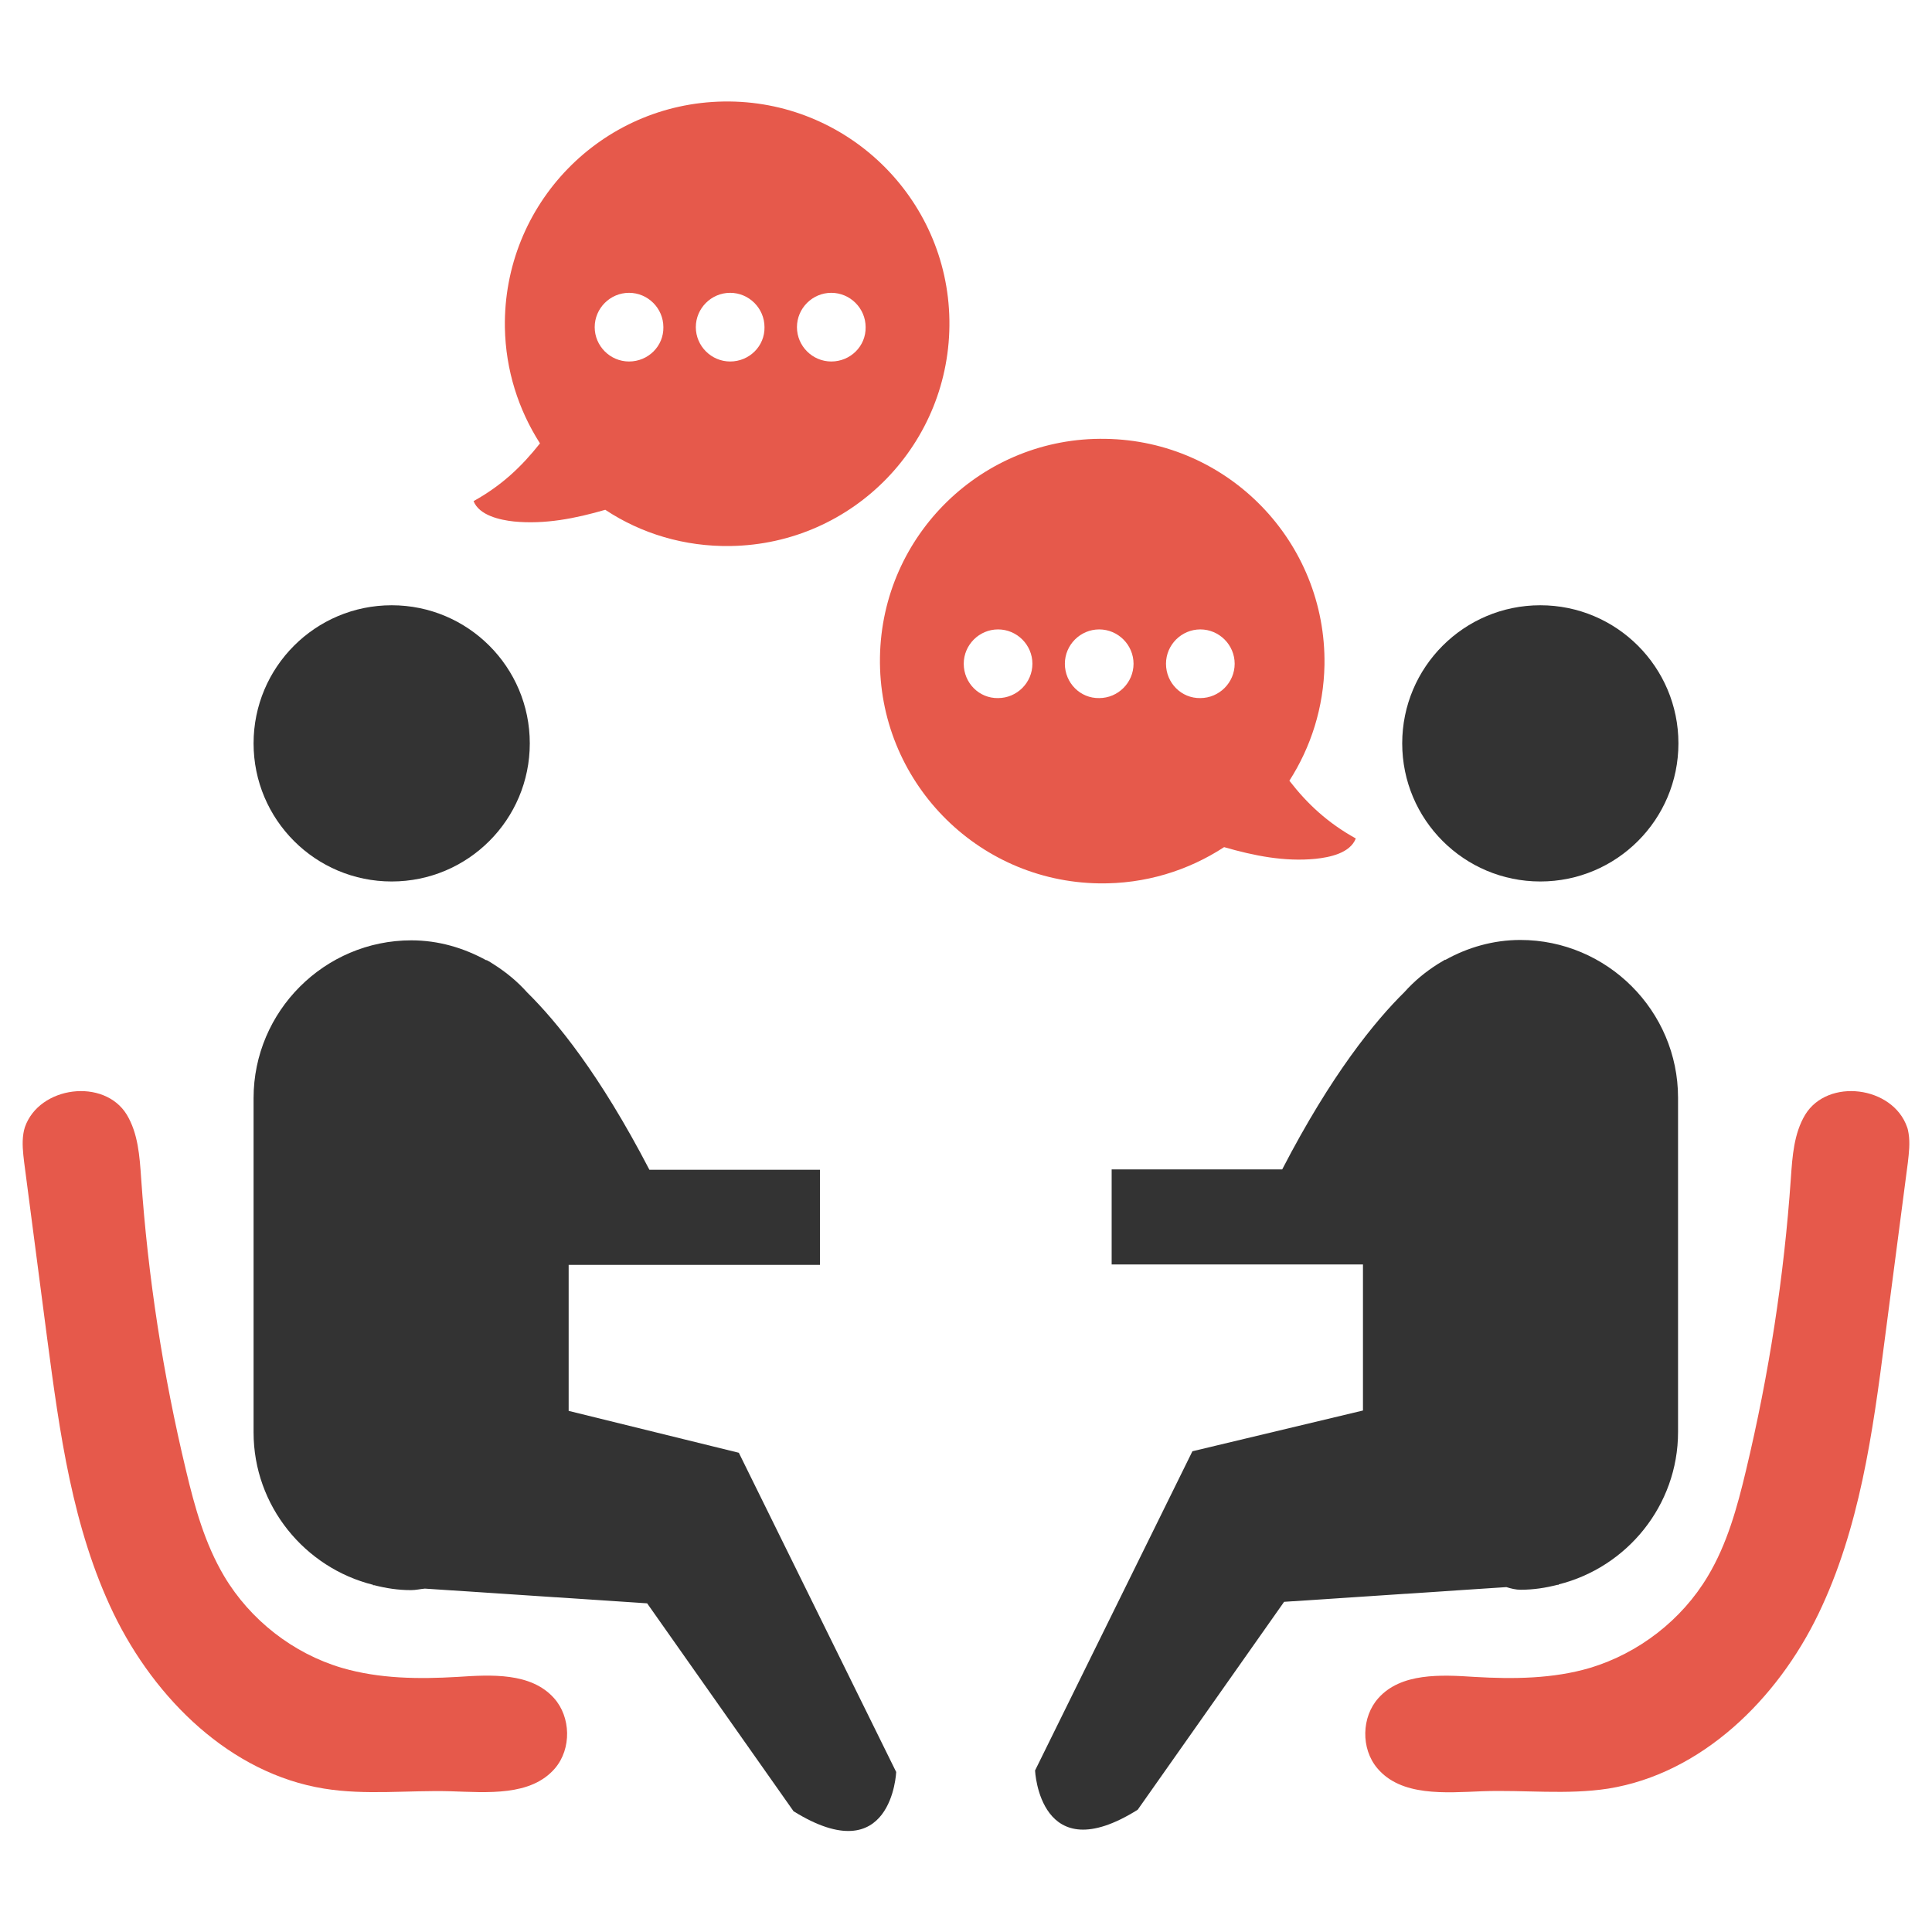
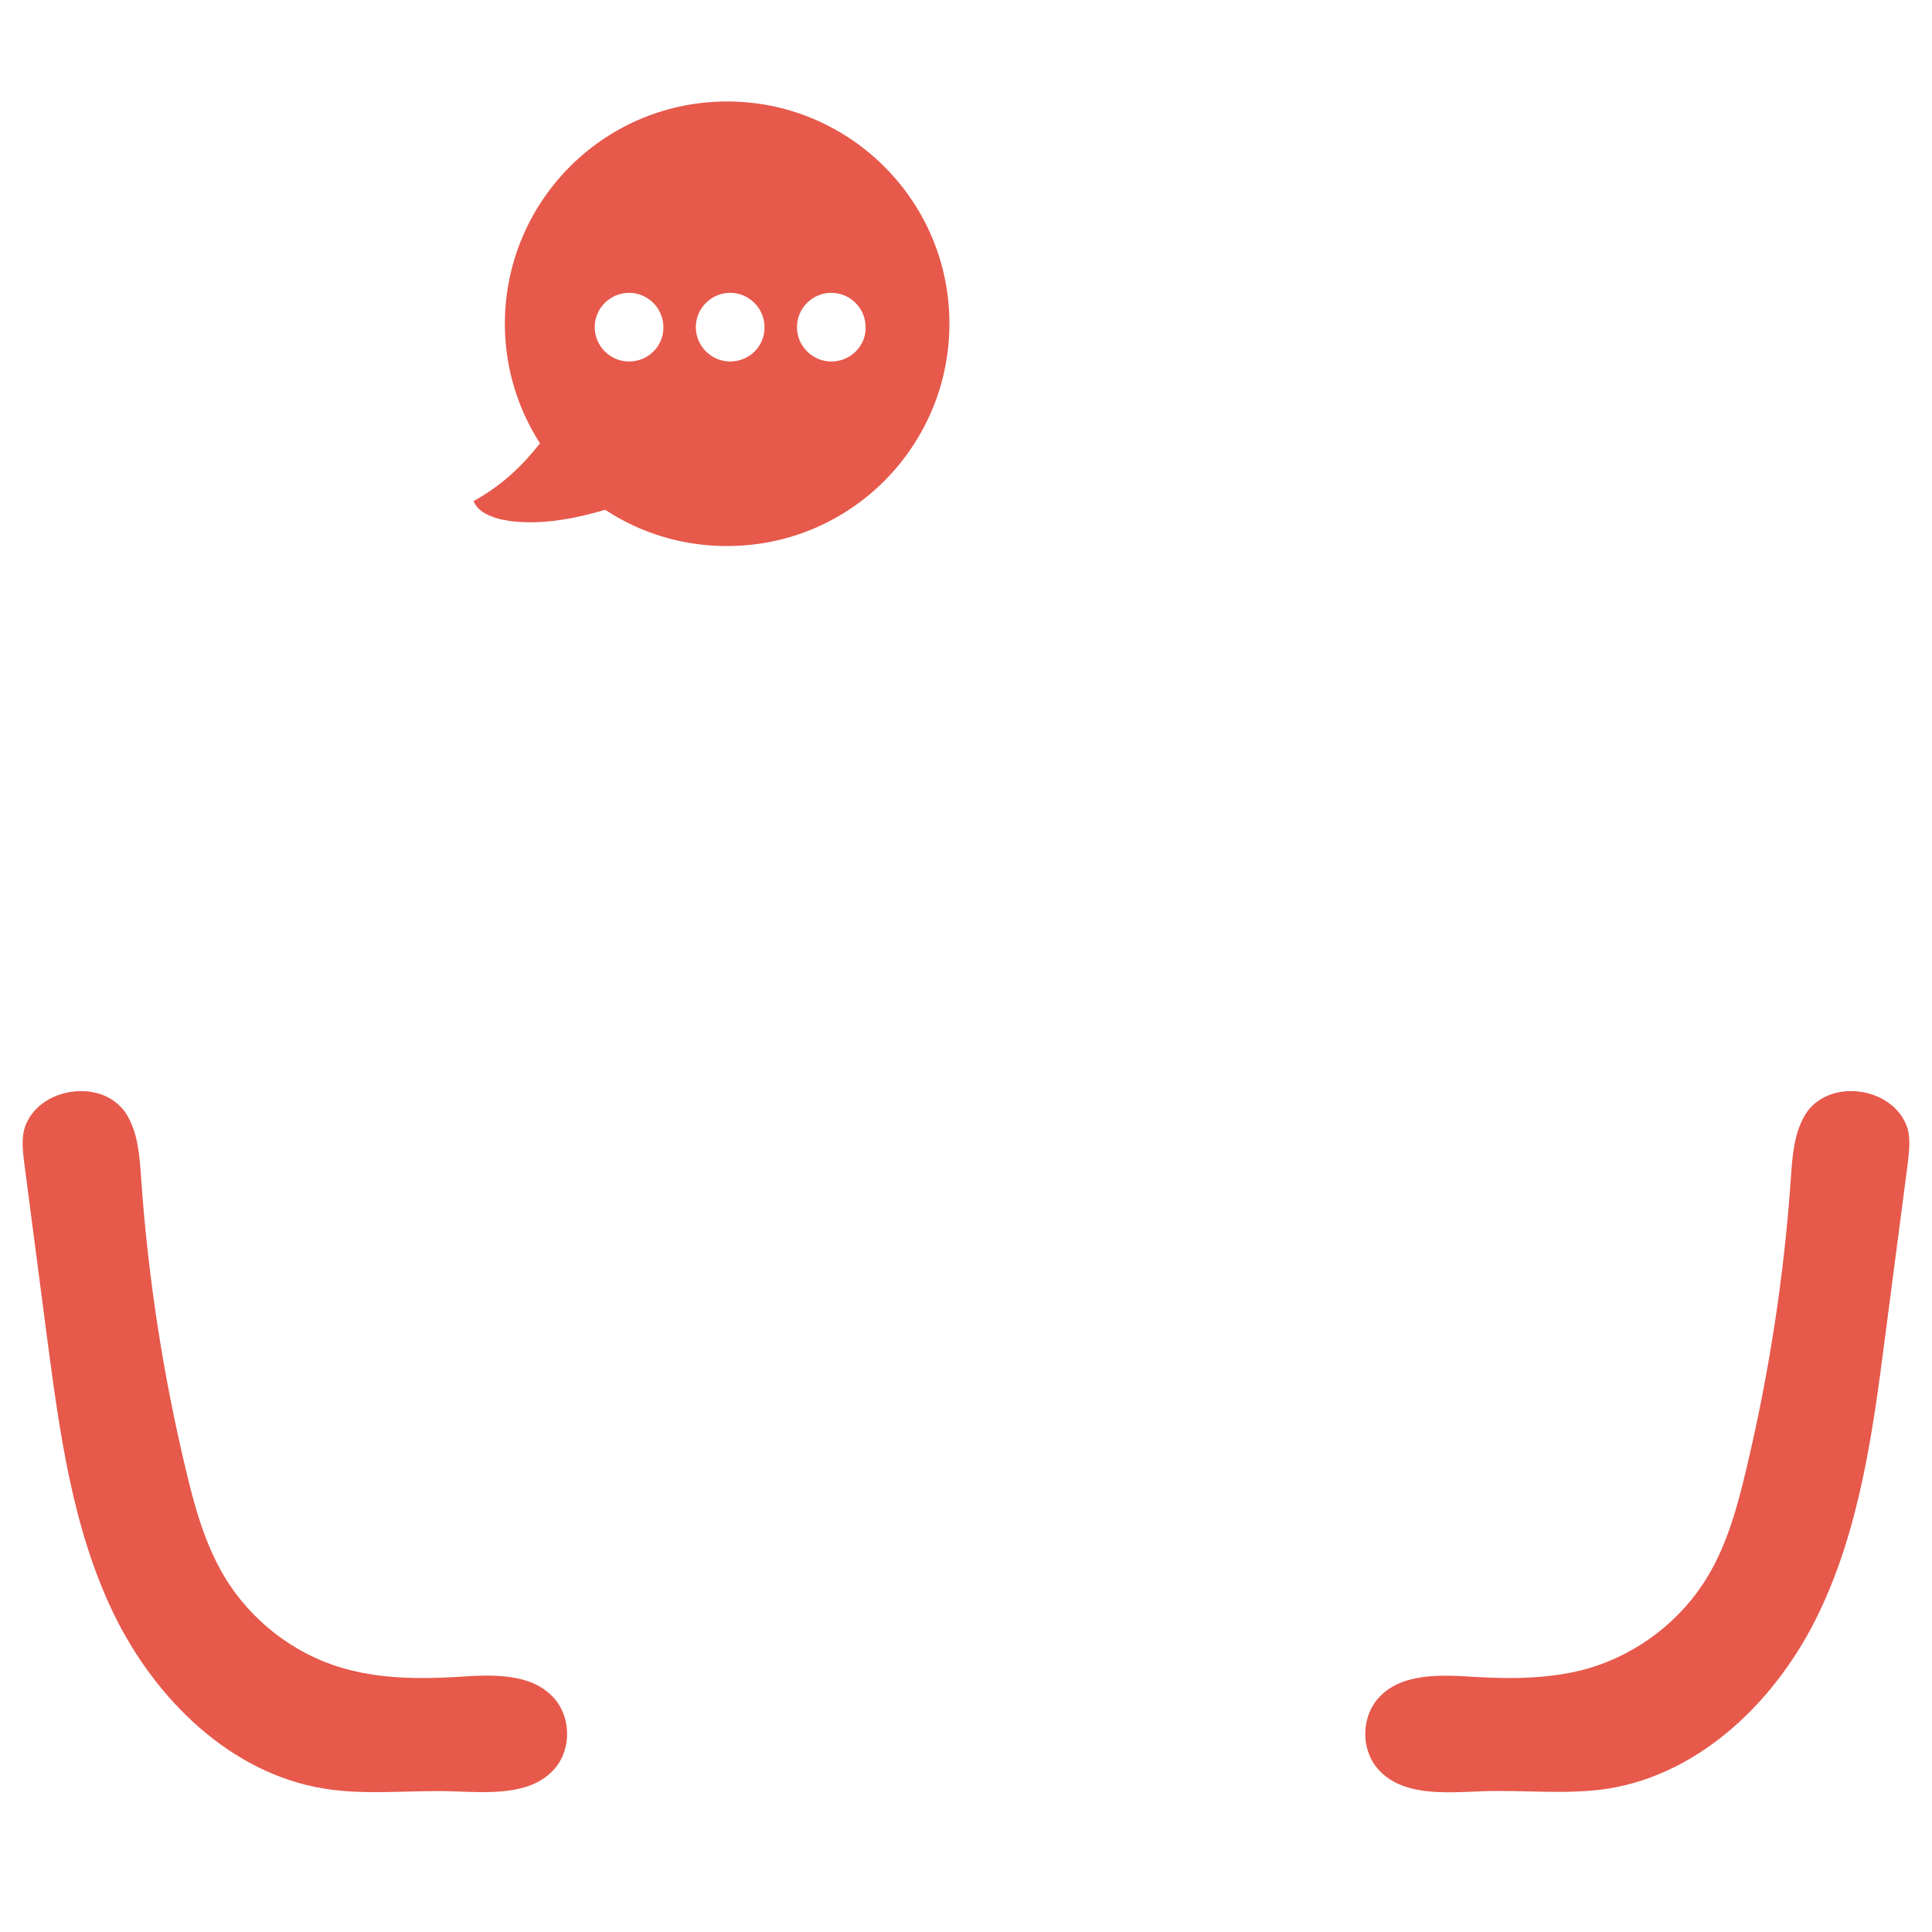
<svg xmlns="http://www.w3.org/2000/svg" version="1.1" id="Layer_1" x="0px" y="0px" viewBox="0 0 512 512" style="enable-background:new 0 0 512 512;" xml:space="preserve">
  <style type="text/css">
	.st0{fill-rule:evenodd;clip-rule:evenodd;fill:#333333;}
	.st1{fill-rule:evenodd;clip-rule:evenodd;fill:#E6594B;}
</style>
  <g>
-     <circle class="st0" cx="103.8" cy="197" r="36.6" />
-     <path class="st0" d="M150.7,373.9v-38.7h66.6V310h-45.2c-13.2-25.4-24.6-39.3-32.4-47c-2.6-2.9-5.5-5.3-8.8-7.4   c-1.2-0.8-2-1.2-2-1.2l0,0.1c-6-3.3-12.7-5.3-19.9-5.3h0c-23,0-41.8,18.8-41.8,41.8v88.6c0,19.5,13.6,35.9,31.7,40.4l-0.1,0.1   l0.4,0c3.1,0.8,6.3,1.3,9.7,1.3h0c1.3,0,2.5-0.3,3.7-0.4l58.9,3.9l38.8,55.1c26.1,16.2,27.2-10.4,27.2-10.4l-41.7-84.6L150.7,373.9   z" />
    <path class="st1" d="M121.2,444.4c-10.3,0.6-20.7,0.5-30.6-2.4c-12.9-3.8-24.3-12.7-31.2-24.3c-5.1-8.6-7.8-18.3-10.1-28   c-6.1-25.4-10.1-51.4-11.9-77.5c-0.4-5.8-0.8-11.8-3.8-16.8c-6-9.8-23.2-7.6-27,3.3c-0.2,0.6-0.3,1.1-0.4,1.7   c-0.4,2.5-0.1,5.1,0.2,7.6c2,15.6,4.1,31.1,6.1,46.7c3.3,24.9,6.7,50.3,17.6,72.9C41.1,450.3,61.1,470,85.9,474   c11,1.8,22.3,0.4,33.4,0.7c9.8,0.3,21.4,1.4,27.8-6.1c4.4-5.2,4.2-13.6-0.3-18.6C140.7,443.2,130.2,443.8,121.2,444.4z" />
-     <circle class="st0" cx="408.2" cy="197" r="36.6" />
-     <path class="st0" d="M403,421.3L403,421.3c3.4,0,6.6-0.5,9.7-1.3l0.4,0l-0.1-0.1c18.1-4.5,31.7-20.9,31.7-40.4v-88.6   c0-23-18.8-41.8-41.8-41.8h0c-7.2,0-14,2-19.9,5.3l0-0.1c0,0-0.8,0.5-2,1.2c-3.3,2.1-6.2,4.5-8.8,7.4c-7.8,7.7-19.3,21.7-32.4,47   h-45.2v25.2h66.6v38.7l-45.2,10.8l-41.7,84.6c0,0,1.2,26.7,27.2,10.4l38.8-55.1l58.9-3.9C400.5,421,401.7,421.3,403,421.3z" />
    <path class="st1" d="M505.8,300.4c-0.1-0.6-0.2-1.2-0.4-1.7c-3.8-10.9-21-13.1-27-3.3c-3,5-3.4,11-3.8,16.8   c-1.8,26.1-5.8,52-11.9,77.5c-2.3,9.7-5,19.5-10.1,28c-6.9,11.6-18.3,20.4-31.2,24.3c-9.8,2.9-20.3,3-30.6,2.4   c-9-0.6-19.5-1.1-25.5,5.6c-4.5,5-4.7,13.4-0.3,18.6c6.3,7.5,17.9,6.5,27.8,6.1c11.1-0.4,22.4,1,33.4-0.7   c24.8-4,44.8-23.7,55.7-46.3c10.9-22.6,14.4-48,17.6-72.9c2-15.6,4.1-31.1,6.1-46.7C505.9,305.5,506.2,302.9,505.8,300.4z" />
    <path class="st1" d="M191.8,26.9c-32.6,0.5-58.5,27.3-58,59.9c0.2,11.3,3.6,21.8,9.3,30.7c-4.9,6.2-10.2,11.2-17.6,15.3   c1.5,3.8,7,5,10.7,5.4c8.2,0.8,16.3-0.8,24.2-3.1c9.5,6.3,21,9.8,33.2,9.6c32.6-0.5,58.5-27.3,58-59.9   C251.1,52.4,224.3,26.4,191.8,26.9z M166.7,95.8c-5,0-9.1-4.1-9.1-9.1c0-5,4.1-9.1,9.1-9.1c5,0,9.1,4.1,9.1,9.1   C175.9,91.7,171.8,95.8,166.7,95.8z M193.5,95.8c-5,0-9.1-4.1-9.1-9.1c0-5,4.1-9.1,9.1-9.1c5,0,9.1,4.1,9.1,9.1   C202.7,91.7,198.6,95.8,193.5,95.8z M220.3,95.8c-5,0-9.1-4.1-9.1-9.1c0-5,4.1-9.1,9.1-9.1c5,0,9.1,4.1,9.1,9.1   C229.5,91.7,225.4,95.8,220.3,95.8z" />
-     <path class="st1" d="M233.2,174.2c-0.5,32.6,25.5,59.4,58,59.9c12.3,0.2,23.7-3.4,33.2-9.6c8,2.3,16,3.9,24.2,3.1   c3.8-0.4,9.2-1.5,10.7-5.4c-7.4-4.1-12.8-9.1-17.6-15.3c5.7-8.9,9.1-19.4,9.3-30.7c0.5-32.6-25.5-59.4-58-59.9   C260.5,115.7,233.7,141.7,233.2,174.2z M309,175.9c0-5,4.1-9.1,9.1-9.1c5,0,9.1,4.1,9.1,9.1c0,5-4.1,9.1-9.1,9.1   C313.1,185.1,309,181,309,175.9z M282.2,175.9c0-5,4.1-9.1,9.1-9.1c5,0,9.1,4.1,9.1,9.1c0,5-4.1,9.1-9.1,9.1   C286.3,185.1,282.2,181,282.2,175.9z M255.4,175.9c0-5,4.1-9.1,9.1-9.1c5,0,9.1,4.1,9.1,9.1c0,5-4.1,9.1-9.1,9.1   C259.5,185.1,255.4,181,255.4,175.9z" />
  </g>
</svg>